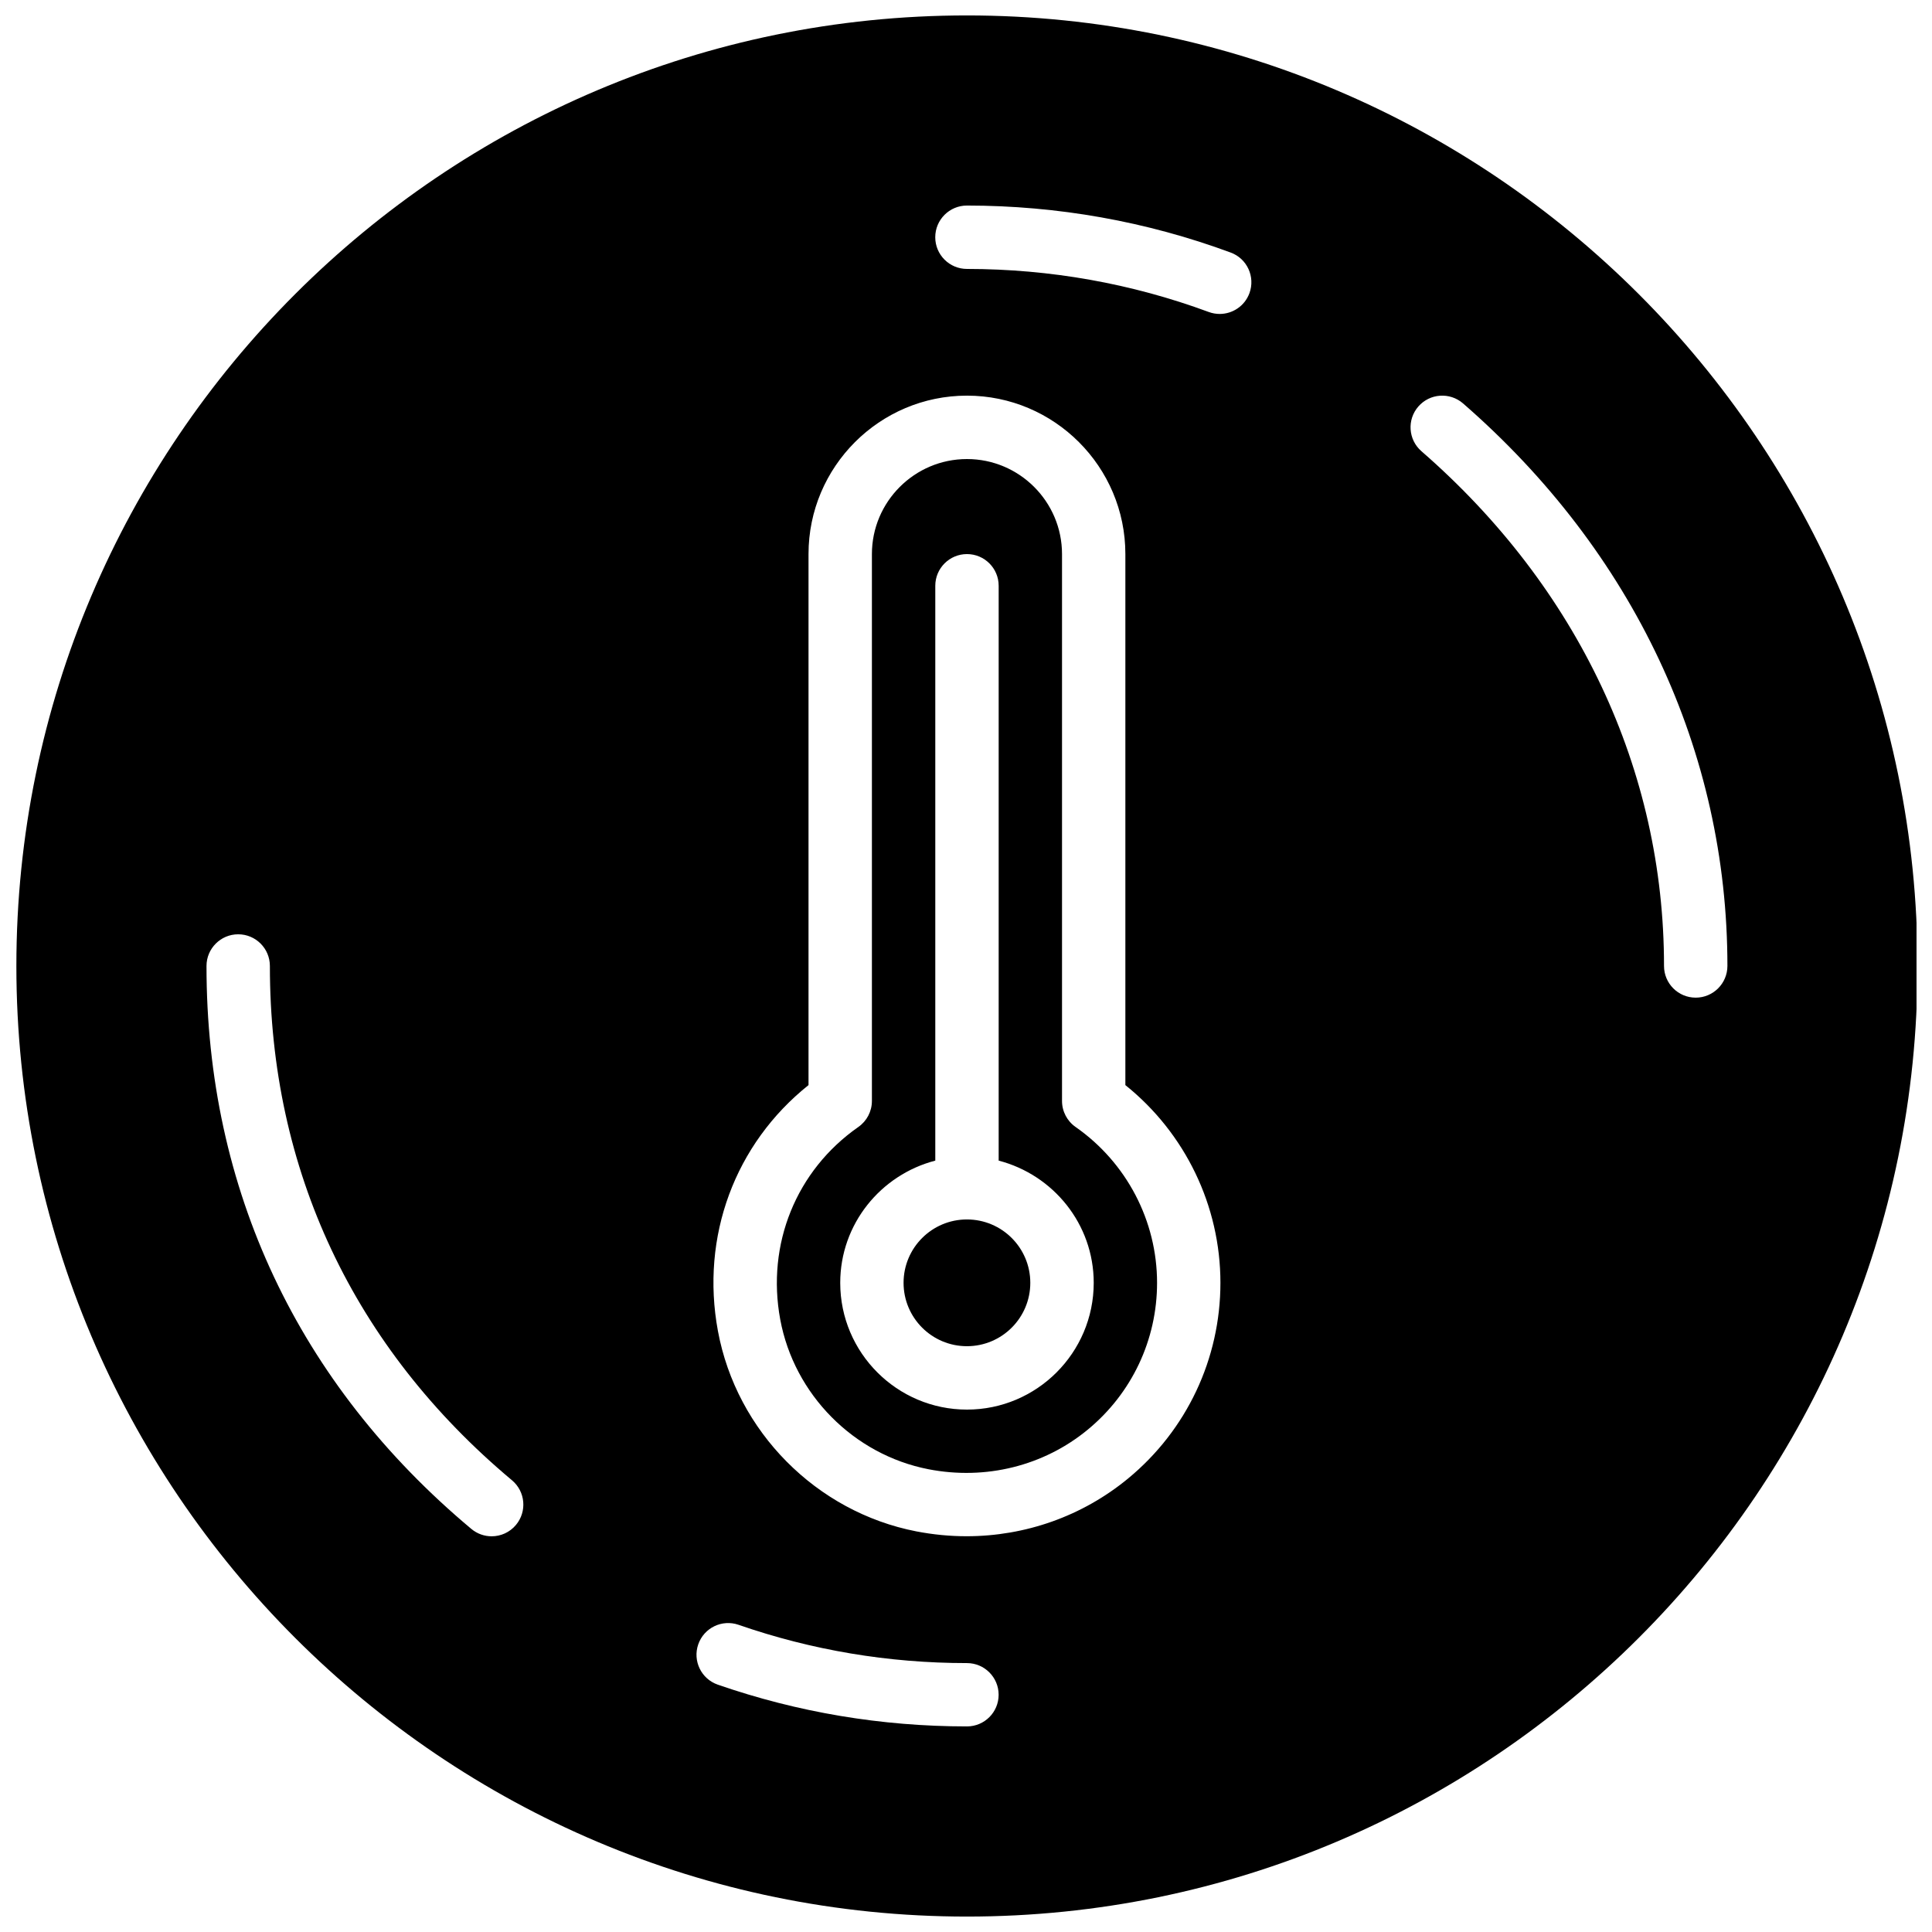
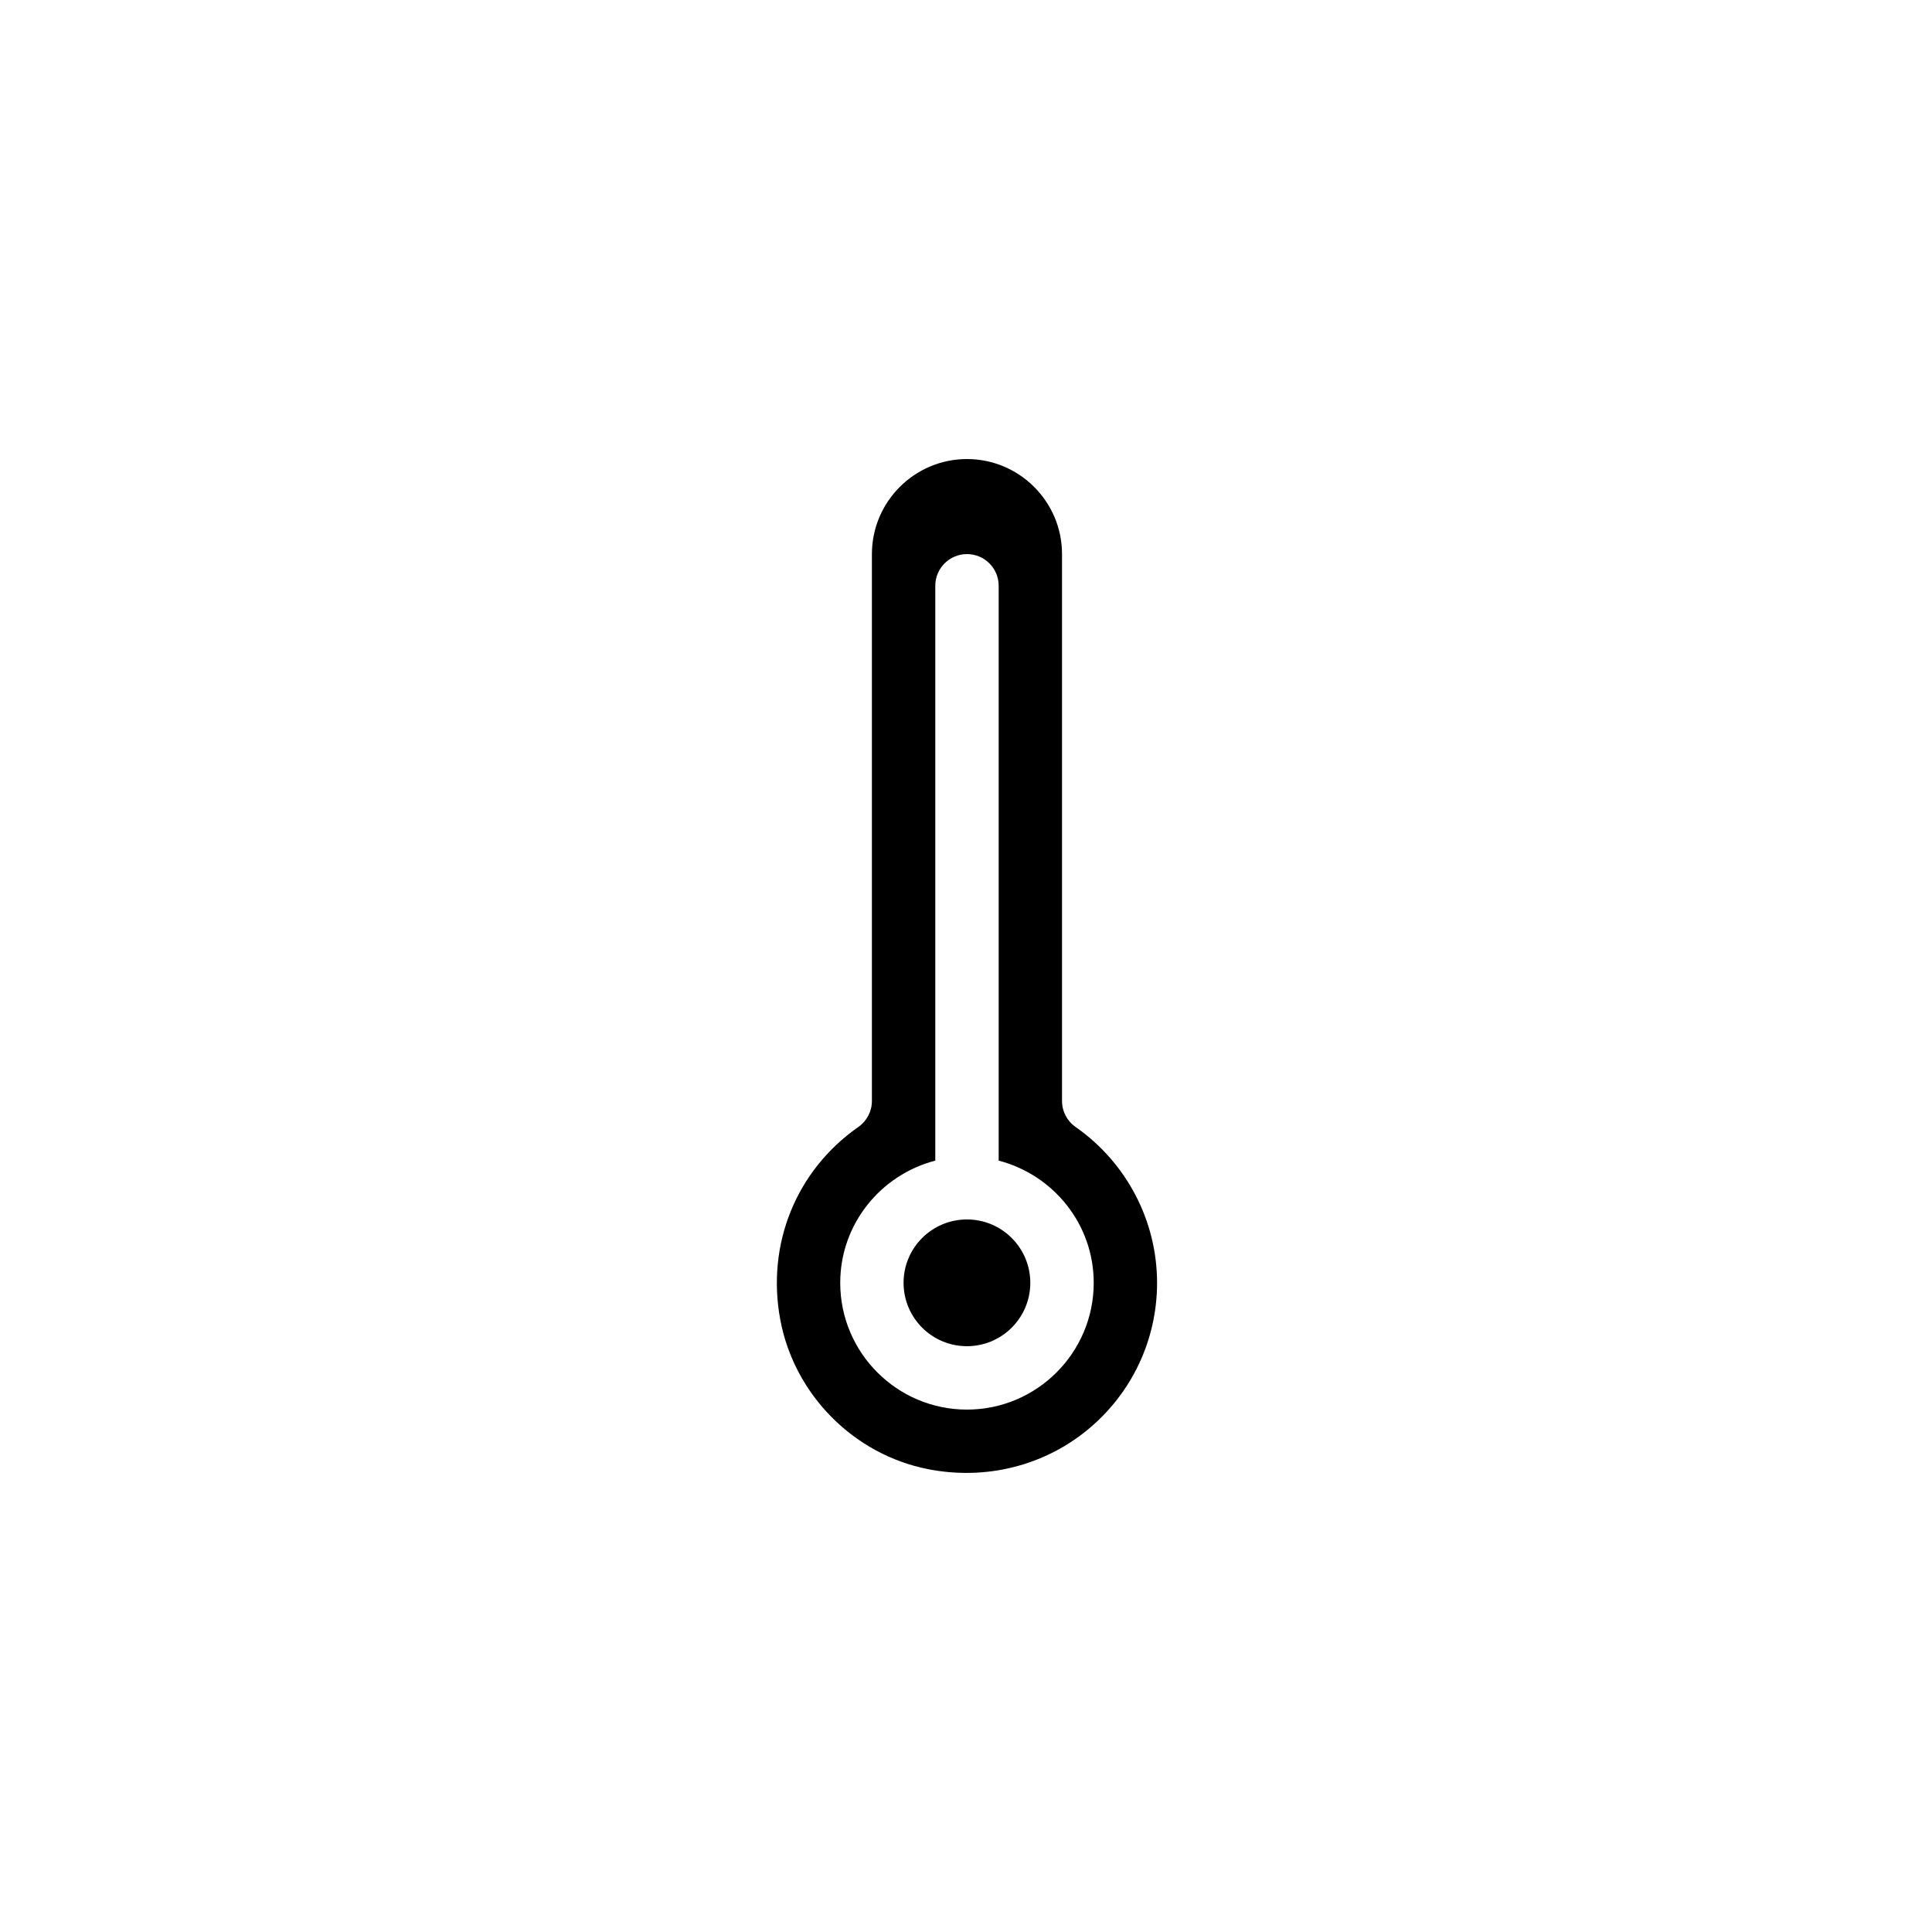
<svg xmlns="http://www.w3.org/2000/svg" width="800px" height="800px" version="1.1" viewBox="144 144 512 512">
  <defs>
    <clipPath id="a">
-       <path d="m148.09 148.09h503.81v503.81h-503.81z" />
-     </clipPath>
+       </clipPath>
  </defs>
  <path d="m429.04 442.66c-2.25-1.57-3.594-4.141-3.594-6.887v-144.93c0-13.887-11.301-25.191-25.191-25.191-13.887 0-25.191 11.301-25.191 25.191v144.93c0 2.746-1.344 5.316-3.594 6.887-16.465 11.496-24.402 31.043-20.699 51.02 3.688 19.883 19.473 35.828 39.289 39.684 15.156 2.949 30.555-0.883 42.211-10.496 11.672-9.621 18.363-23.797 18.363-38.895 0.004-16.426-8.074-31.867-21.594-41.312zm-28.785 74.898c-18.523 0-33.586-15.062-33.586-33.586 0-15.602 10.746-28.641 25.191-32.395v-152.34c0-4.637 3.762-8.398 8.398-8.398 4.637 0 8.398 3.762 8.398 8.398v152.34c14.441 3.754 25.191 16.793 25.191 32.395-0.008 18.52-15.078 33.586-33.594 33.586z" />
  <path d="m417.04 483.96c0 9.277-7.519 16.797-16.793 16.797s-16.793-7.519-16.793-16.797c0-9.273 7.519-16.793 16.793-16.793s16.793 7.519 16.793 16.793" />
  <g clip-path="url(#a)">
-     <path d="m400.25 148.09c-138.9 0-251.91 113-251.91 251.91 0 138.9 113 251.91 251.91 251.91 138.9 0 251.91-113 251.91-251.91s-113-251.91-251.91-251.91zm-119.52 400.04c-1.656 1.98-4.039 3.004-6.441 3.004-1.906 0-3.812-0.648-5.383-1.957-45.938-38.449-70.195-90.039-70.18-149.18 0-4.637 3.762-8.398 8.398-8.398 4.644 0 8.398 3.762 8.398 8.398-0.016 54.016 22.176 101.15 64.168 136.3 3.551 2.981 4.019 8.27 1.039 11.832zm119.52 53.387h-0.035c-22.605 0-44.805-3.719-65.992-11.066-4.383-1.52-6.699-6.297-5.18-10.68 1.52-4.383 6.297-6.699 10.68-5.18 19.414 6.734 39.758 10.145 60.492 10.145h0.035c4.637 0 8.398 3.762 8.398 8.398 0 4.629-3.754 8.383-8.398 8.383zm42.707-65.699c-12.125 9.992-27.23 15.301-42.824 15.301-4.41 0-8.852-0.43-13.285-1.285-26.516-5.148-47.66-26.492-52.59-53.102-4.644-25.039 4.516-49.609 24.008-65.168v-140.73c0-23.148 18.836-41.984 41.984-41.984s41.984 18.836 41.984 41.984v140.73c15.852 12.711 25.191 31.984 25.191 52.395 0 20.137-8.926 39.039-24.469 51.859zm32.152-314.11c-1.25 3.391-4.457 5.492-7.875 5.492-0.965 0-1.949-0.168-2.906-0.52-20.473-7.559-42.027-11.395-64.078-11.41-4.637 0-8.398-3.762-8.398-8.398 0-4.637 3.762-8.398 8.398-8.398 24.039 0.008 47.551 4.199 69.887 12.453 4.352 1.594 6.574 6.422 4.973 10.781zm118.27 186.68c-4.644 0-8.398-3.762-8.398-8.398 0.016-51.867-22.812-100.32-64.285-136.41-3.5-3.047-3.871-8.348-0.824-11.848s8.348-3.856 11.848-0.824c45.199 39.332 70.078 92.273 70.062 149.09-0.008 4.629-3.769 8.391-8.402 8.391z" />
+     <path d="m400.25 148.09c-138.9 0-251.91 113-251.91 251.91 0 138.9 113 251.91 251.91 251.91 138.9 0 251.91-113 251.91-251.91s-113-251.91-251.91-251.91zm-119.52 400.04c-1.656 1.98-4.039 3.004-6.441 3.004-1.906 0-3.812-0.648-5.383-1.957-45.938-38.449-70.195-90.039-70.18-149.18 0-4.637 3.762-8.398 8.398-8.398 4.644 0 8.398 3.762 8.398 8.398-0.016 54.016 22.176 101.15 64.168 136.3 3.551 2.981 4.019 8.27 1.039 11.832zm119.52 53.387h-0.035c-22.605 0-44.805-3.719-65.992-11.066-4.383-1.52-6.699-6.297-5.18-10.68 1.52-4.383 6.297-6.699 10.68-5.18 19.414 6.734 39.758 10.145 60.492 10.145h0.035c4.637 0 8.398 3.762 8.398 8.398 0 4.629-3.754 8.383-8.398 8.383zm42.707-65.699c-12.125 9.992-27.23 15.301-42.824 15.301-4.41 0-8.852-0.43-13.285-1.285-26.516-5.148-47.66-26.492-52.59-53.102-4.644-25.039 4.516-49.609 24.008-65.168c0-23.148 18.836-41.984 41.984-41.984s41.984 18.836 41.984 41.984v140.73c15.852 12.711 25.191 31.984 25.191 52.395 0 20.137-8.926 39.039-24.469 51.859zm32.152-314.11c-1.25 3.391-4.457 5.492-7.875 5.492-0.965 0-1.949-0.168-2.906-0.52-20.473-7.559-42.027-11.395-64.078-11.41-4.637 0-8.398-3.762-8.398-8.398 0-4.637 3.762-8.398 8.398-8.398 24.039 0.008 47.551 4.199 69.887 12.453 4.352 1.594 6.574 6.422 4.973 10.781zm118.27 186.68c-4.644 0-8.398-3.762-8.398-8.398 0.016-51.867-22.812-100.32-64.285-136.41-3.5-3.047-3.871-8.348-0.824-11.848s8.348-3.856 11.848-0.824c45.199 39.332 70.078 92.273 70.062 149.09-0.008 4.629-3.769 8.391-8.402 8.391z" />
  </g>
</svg>